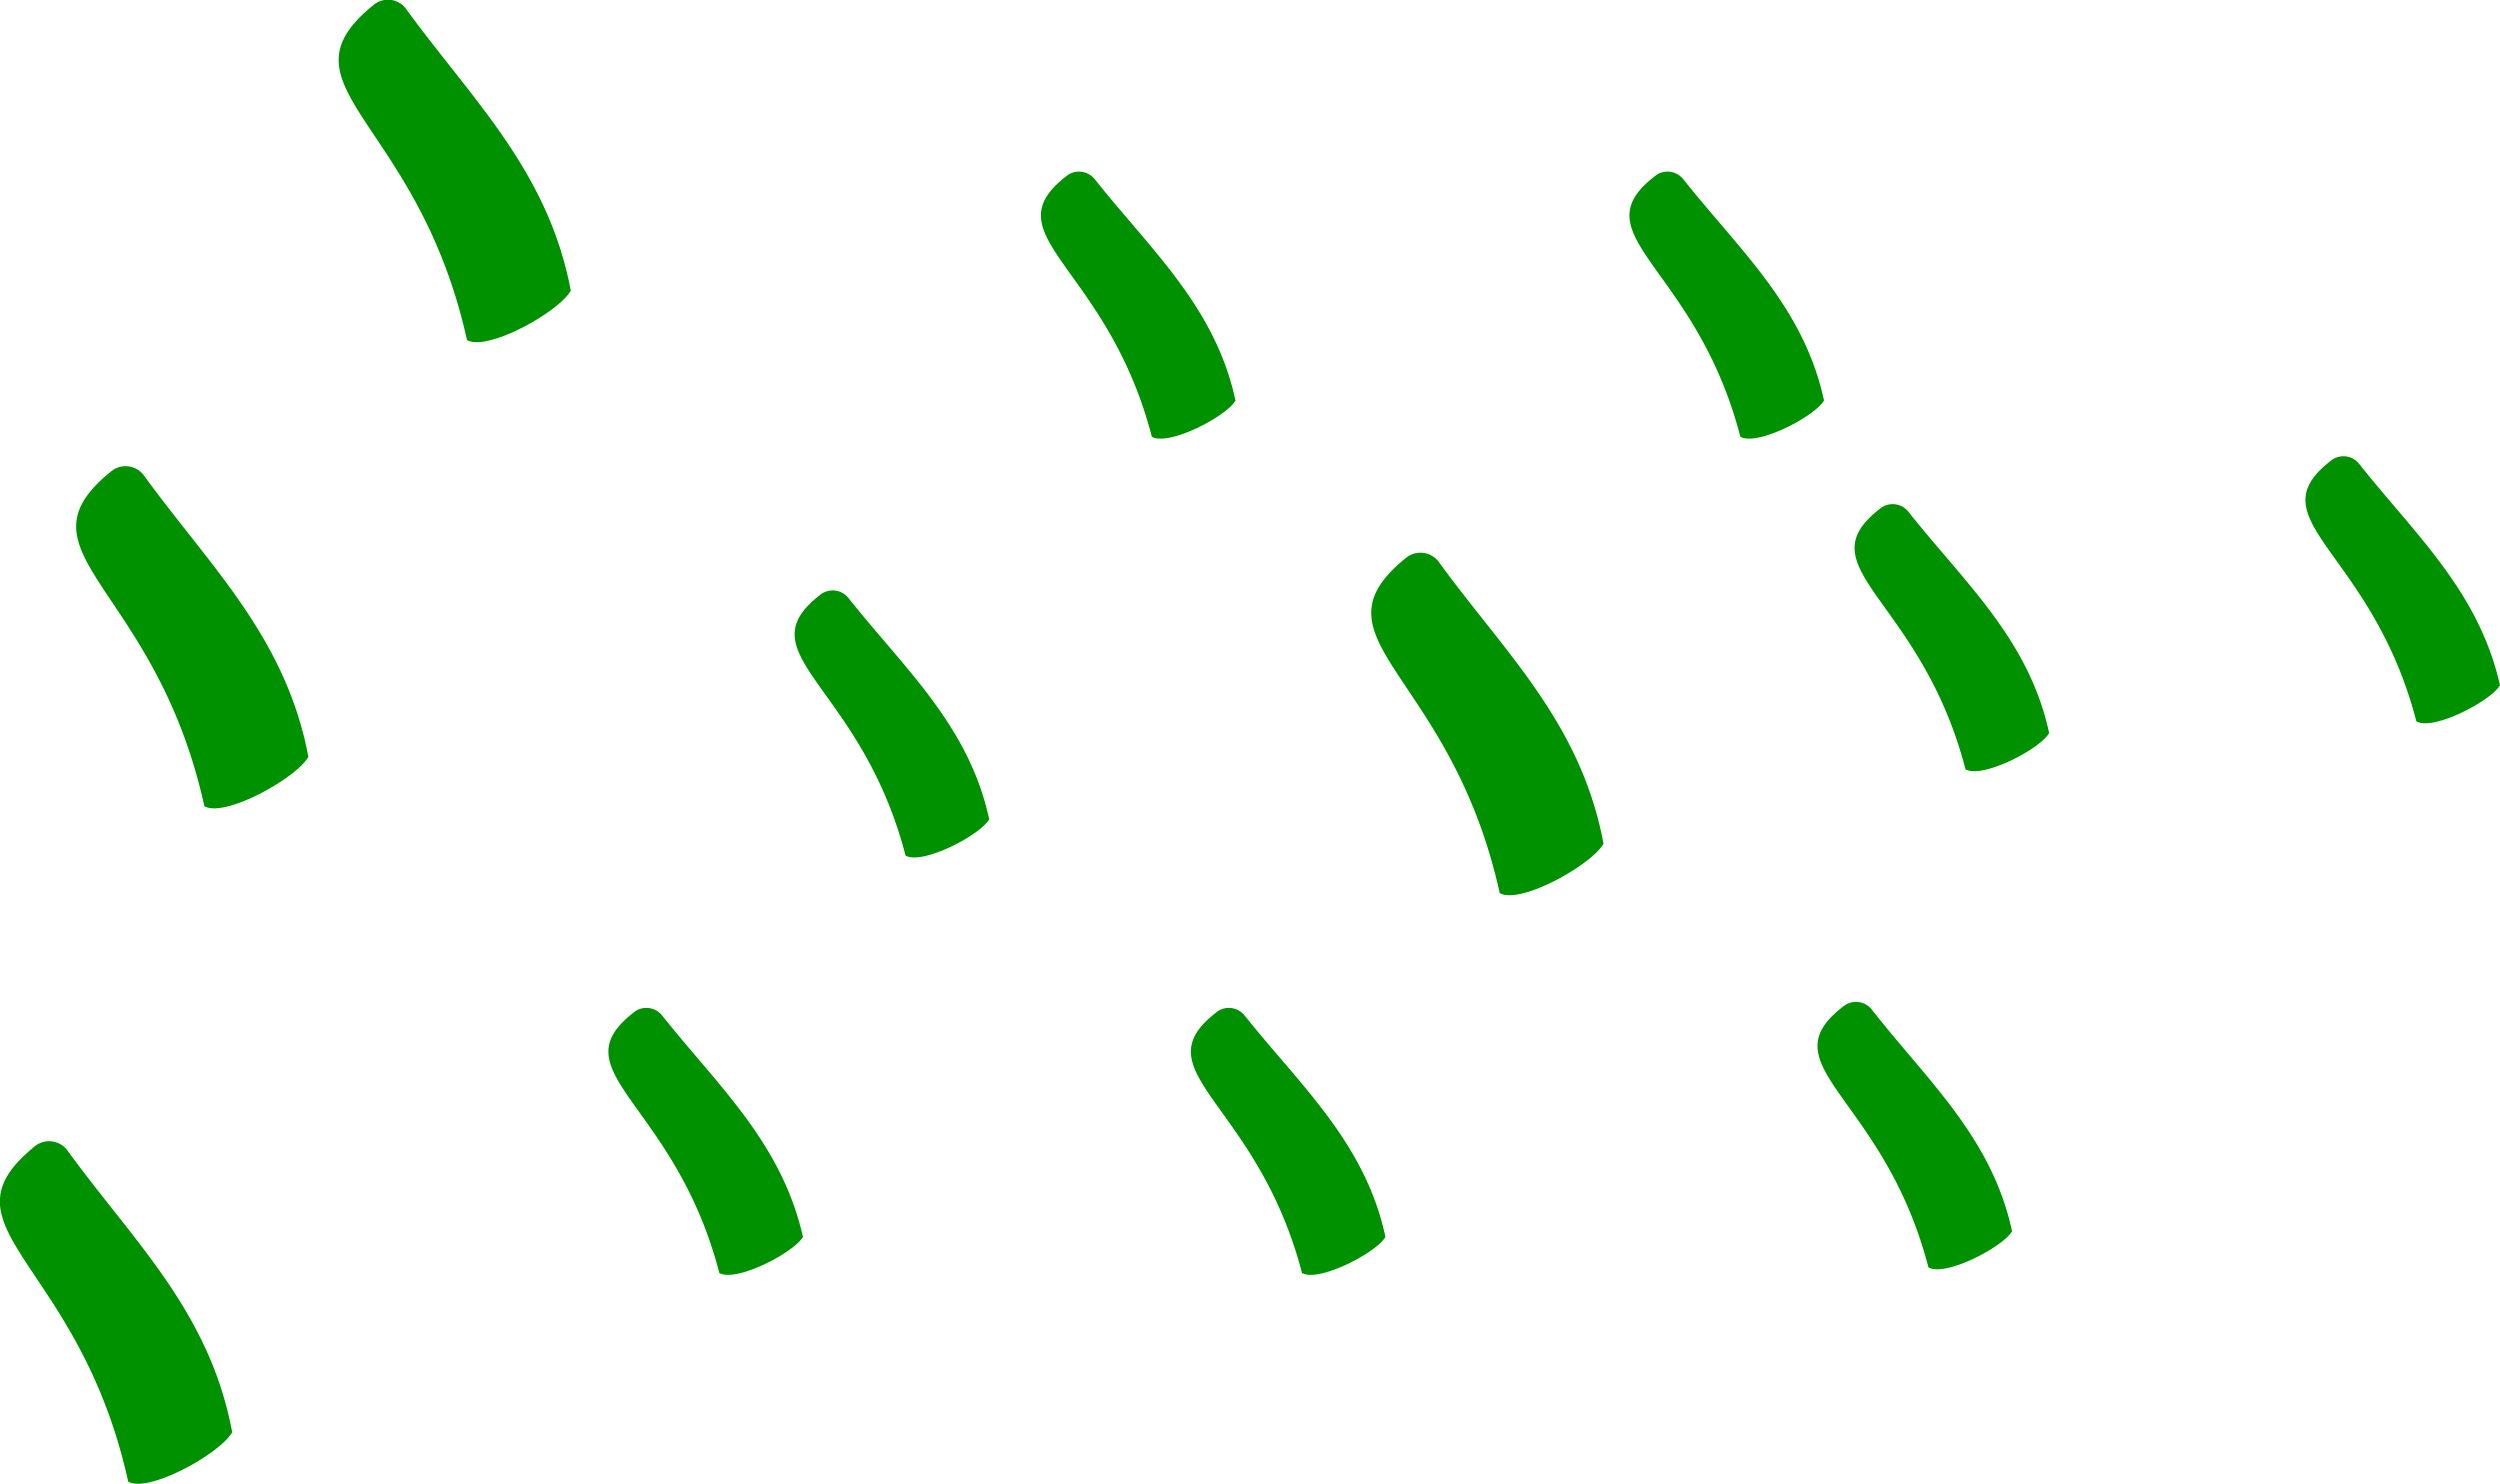
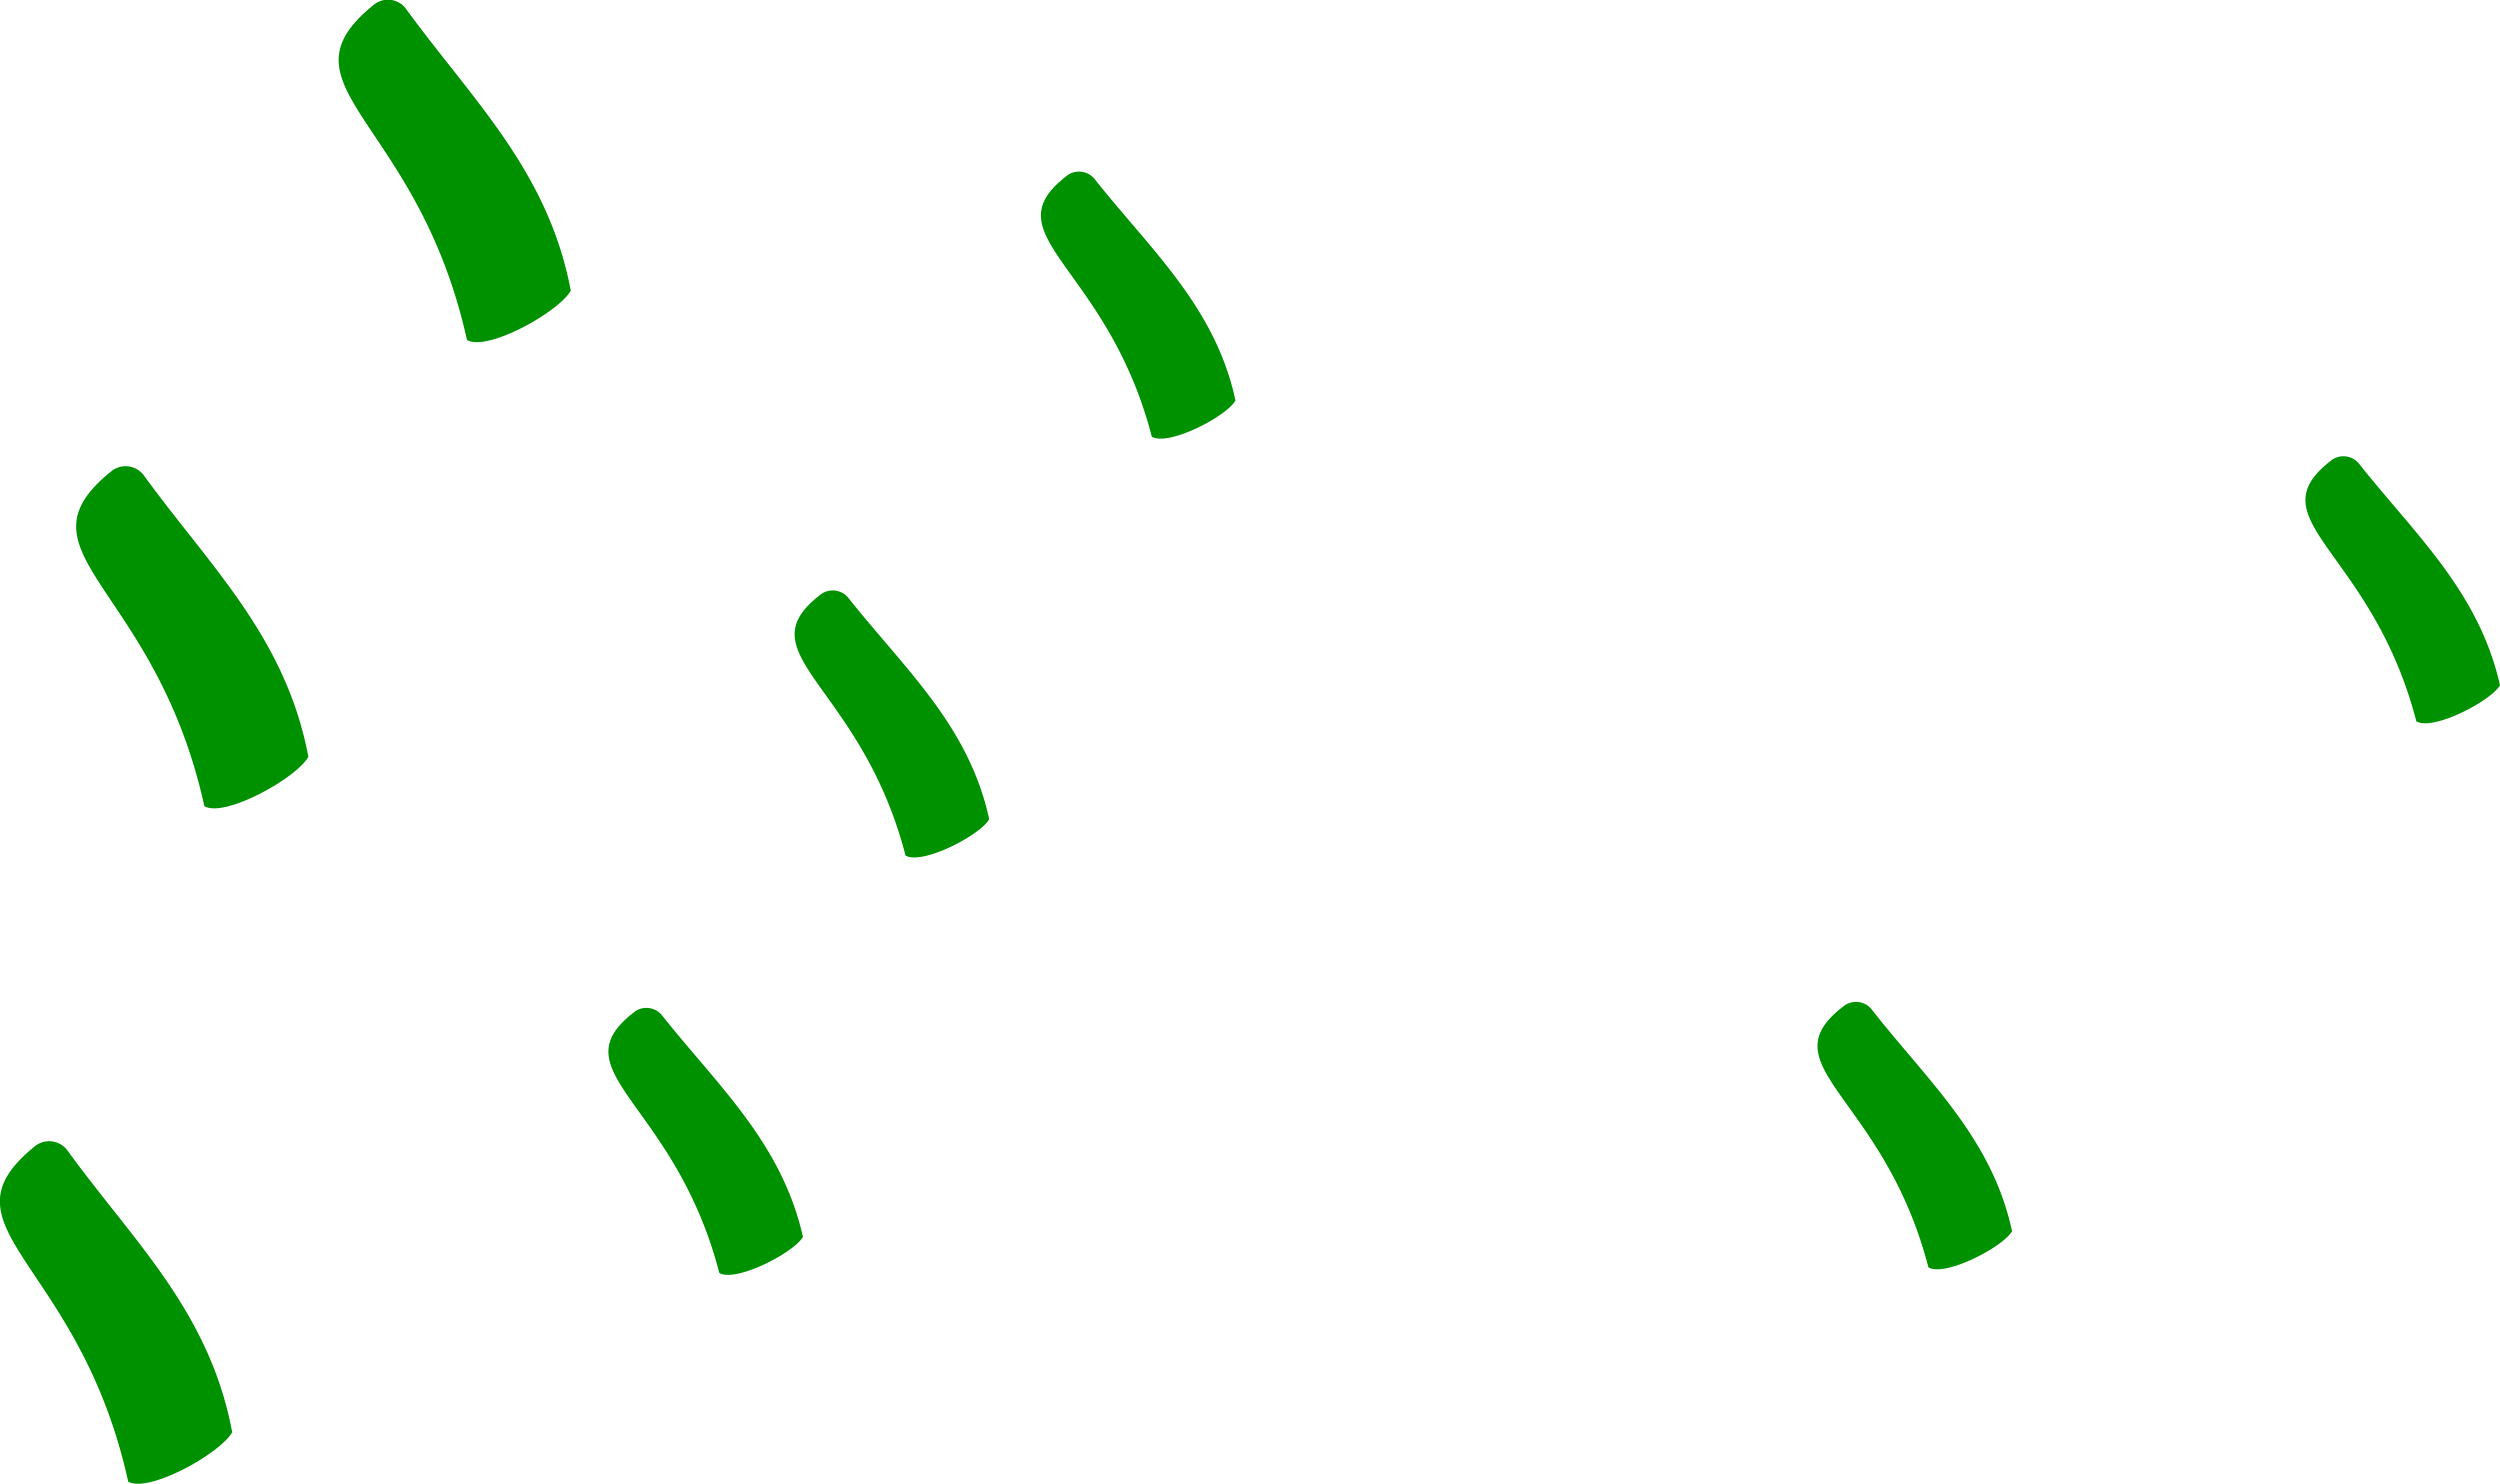
<svg xmlns="http://www.w3.org/2000/svg" width="124.04" height="73.62" viewBox="0 0 124.04 73.62">
  <defs>
    <style>.cls-1{fill:#009100;}</style>
  </defs>
  <g id="レイヤー_2" data-name="レイヤー 2">
    <g id="レイヤー_1-2" data-name="レイヤー 1">
-       <path class="cls-1" d="M69.76,27.68c-5,4.05,2.22,5.62,4.65,16.63,1,.59,4.56-1.39,5.15-2.45-1.12-6-4.91-9.49-8.19-14A1.13,1.13,0,0,0,69.76,27.68Z" />
      <path class="cls-1" d="M5.5,23.4C.51,27.45,7.72,29,10.14,40c1,.59,4.57-1.39,5.16-2.45-1.12-5.95-4.92-9.49-8.19-14A1.13,1.13,0,0,0,5.5,23.4Z" />
      <path class="cls-1" d="M1.72,56.88c-5,4.06,2.22,5.62,4.64,16.63,1,.59,4.57-1.39,5.16-2.45-1.12-6-4.92-9.49-8.19-14A1.13,1.13,0,0,0,1.72,56.88Z" />
      <path class="cls-1" d="M18.53.25c-5,4.05,2.21,5.62,4.64,16.62,1,.59,4.56-1.39,5.15-2.45-1.12-5.95-4.91-9.49-8.19-14A1.11,1.11,0,0,0,18.53.25Z" />
-       <path class="cls-1" d="M93.37,25.17c-4,3,1.93,4.42,4.15,13,.83.48,3.7-1,4.15-1.8-1-4.65-4.22-7.49-7-11A1,1,0,0,0,93.37,25.17Z" />
-       <path class="cls-1" d="M60.44,50.16c-4,3,1.93,4.42,4.16,13,.82.48,3.69-1,4.14-1.79-1-4.66-4.21-7.5-7-11A1,1,0,0,0,60.44,50.16Z" />
      <path class="cls-1" d="M40.78,29.45c-4,3,1.93,4.42,4.15,13,.82.48,3.69-1,4.15-1.8-1-4.65-4.22-7.49-7-11A1,1,0,0,0,40.78,29.45Z" />
      <path class="cls-1" d="M31.54,50.16c-4,3,1.93,4.42,4.15,13,.82.48,3.69-1,4.15-1.79-1.05-4.66-4.22-7.5-7-11A1,1,0,0,0,31.54,50.16Z" />
      <path class="cls-1" d="M53,8.67c-4,3,1.93,4.42,4.15,13,.83.48,3.7-1,4.15-1.8-1-4.65-4.22-7.49-7-11A1,1,0,0,0,53,8.67Z" />
-       <path class="cls-1" d="M82.2,8.67c-4,3,1.93,4.42,4.15,13,.82.48,3.69-1,4.15-1.8-1-4.65-4.22-7.49-7-11A1,1,0,0,0,82.2,8.67Z" />
+       <path class="cls-1" d="M82.2,8.67A1,1,0,0,0,82.2,8.67Z" />
      <path class="cls-1" d="M115.74,22.79c-4,3,1.93,4.42,4.15,13,.82.49,3.69-1,4.15-1.79-1.05-4.66-4.22-7.49-7-11A1,1,0,0,0,115.74,22.79Z" />
      <path class="cls-1" d="M91.53,49.88c-4,3,1.93,4.42,4.15,13,.82.49,3.69-1,4.15-1.79-1-4.66-4.22-7.49-7-11.05A1,1,0,0,0,91.53,49.88Z" />
    </g>
  </g>
</svg>